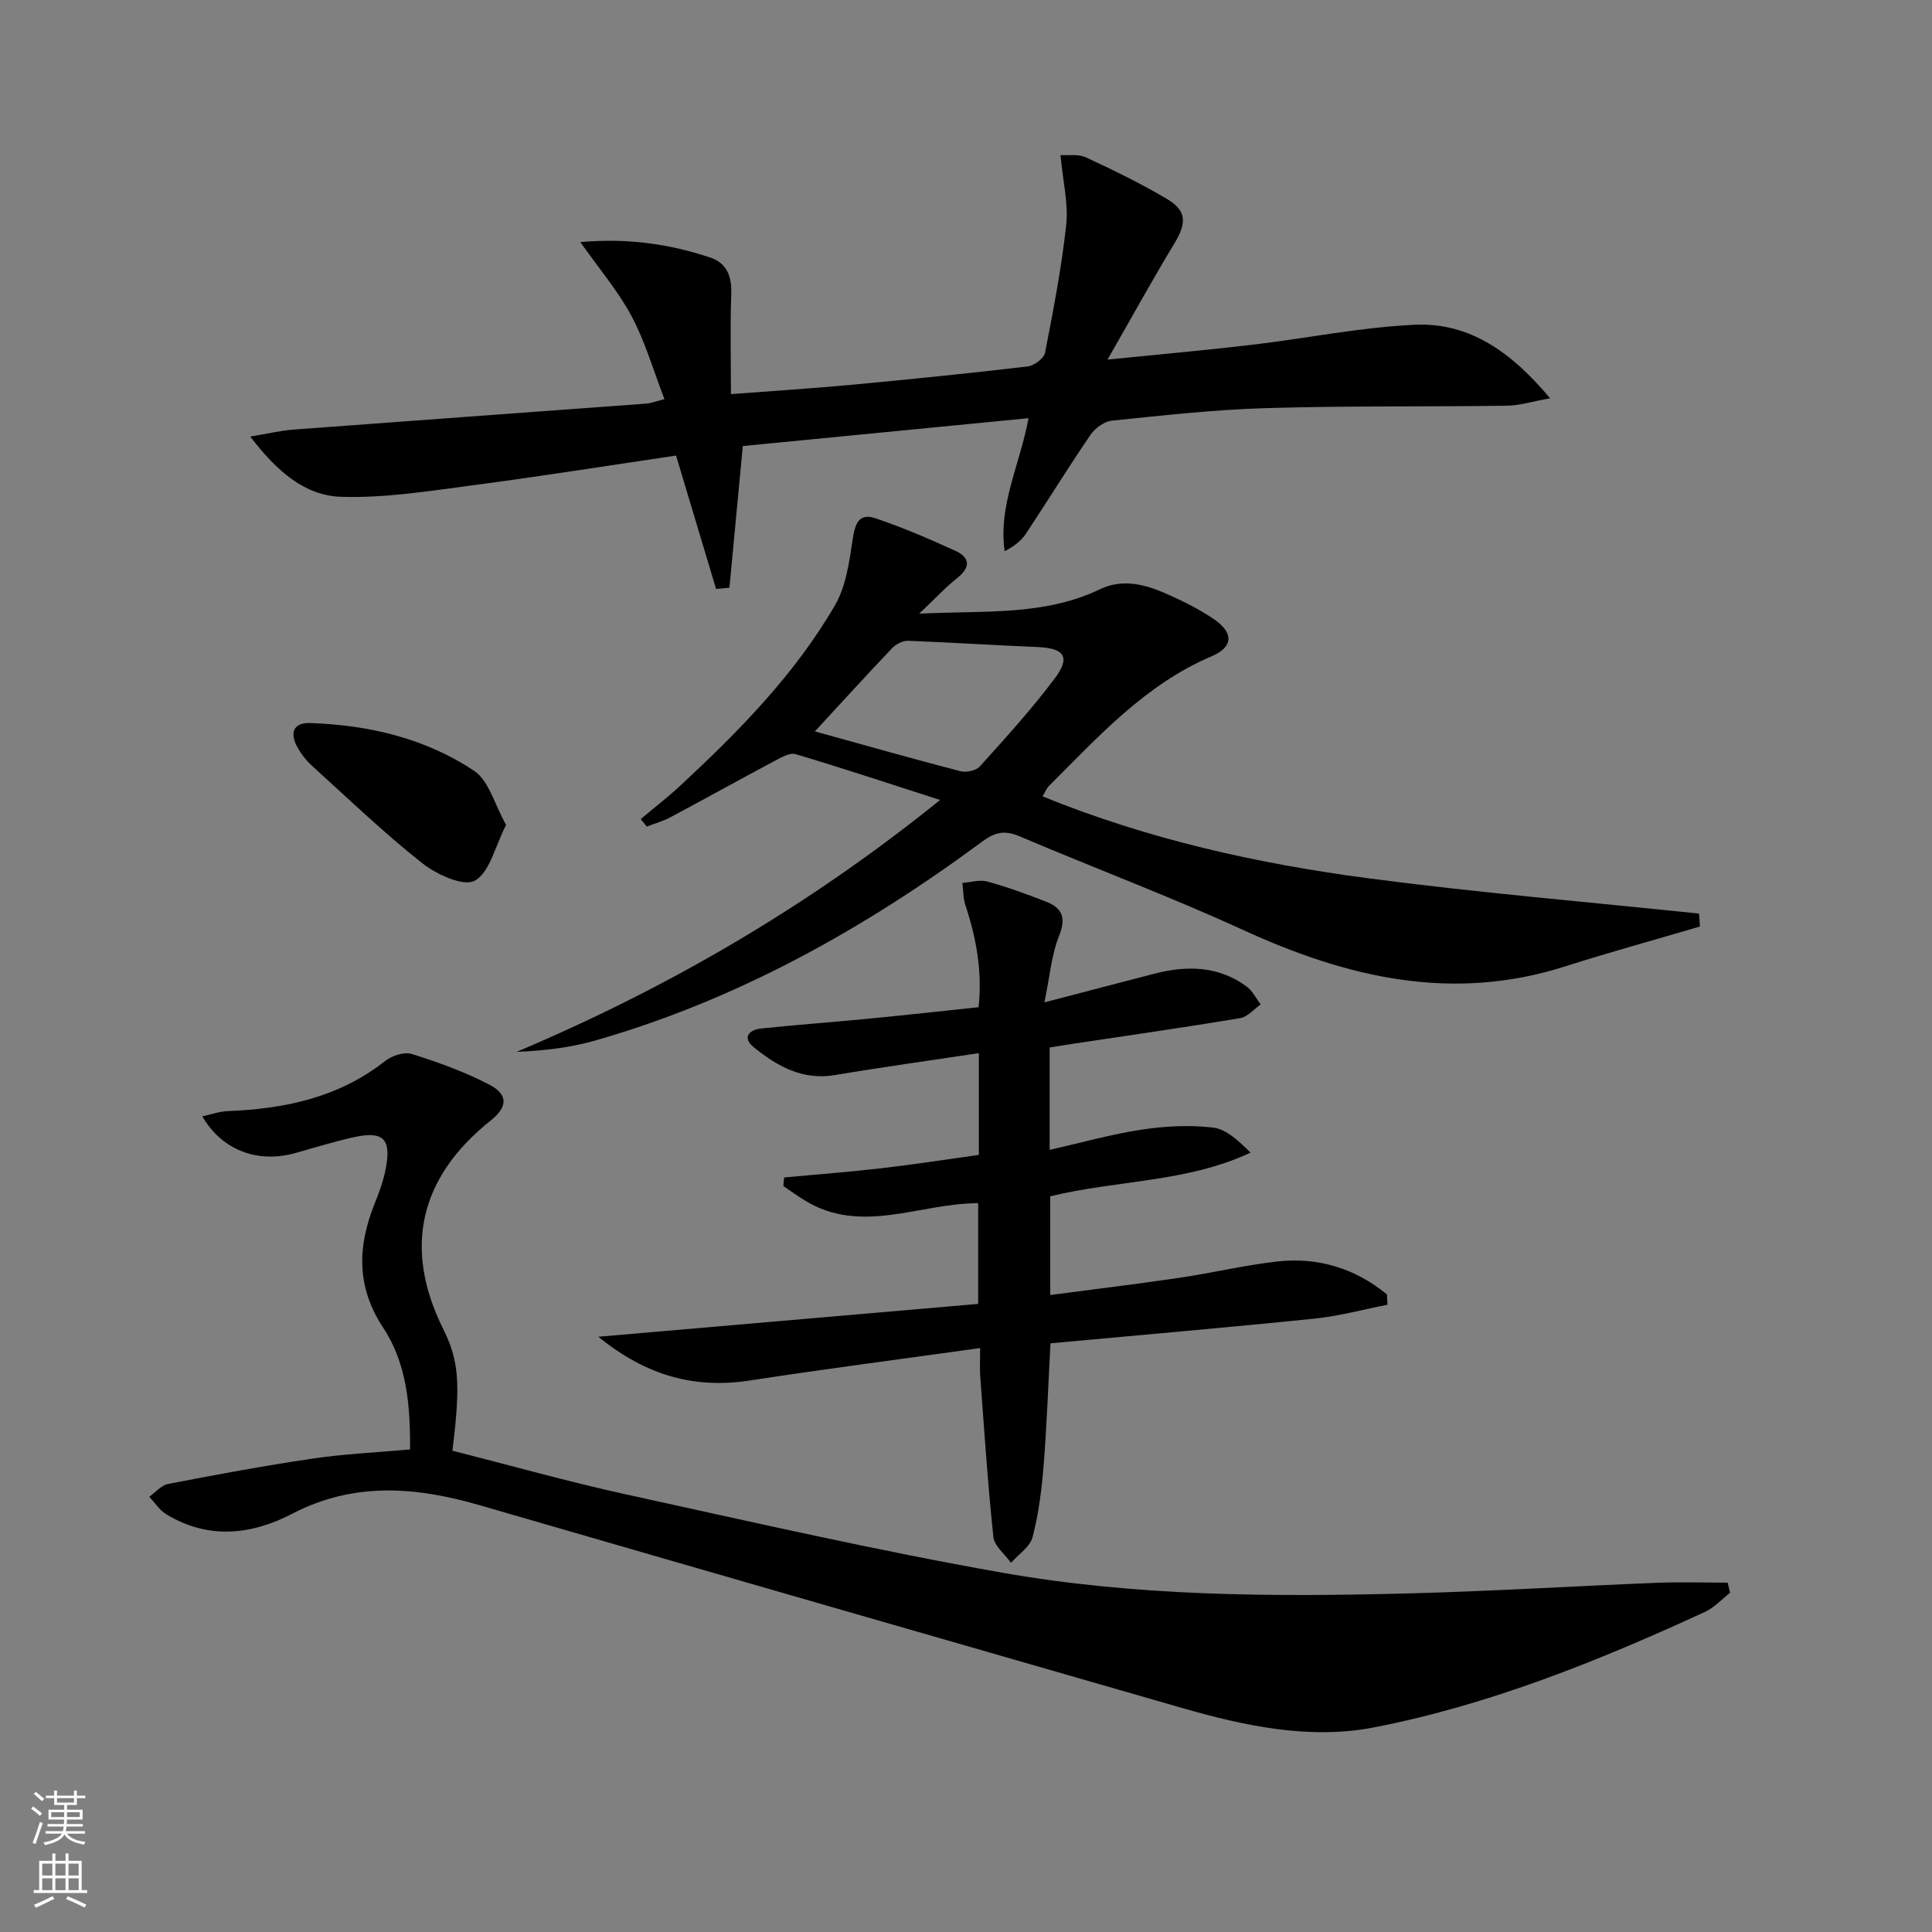
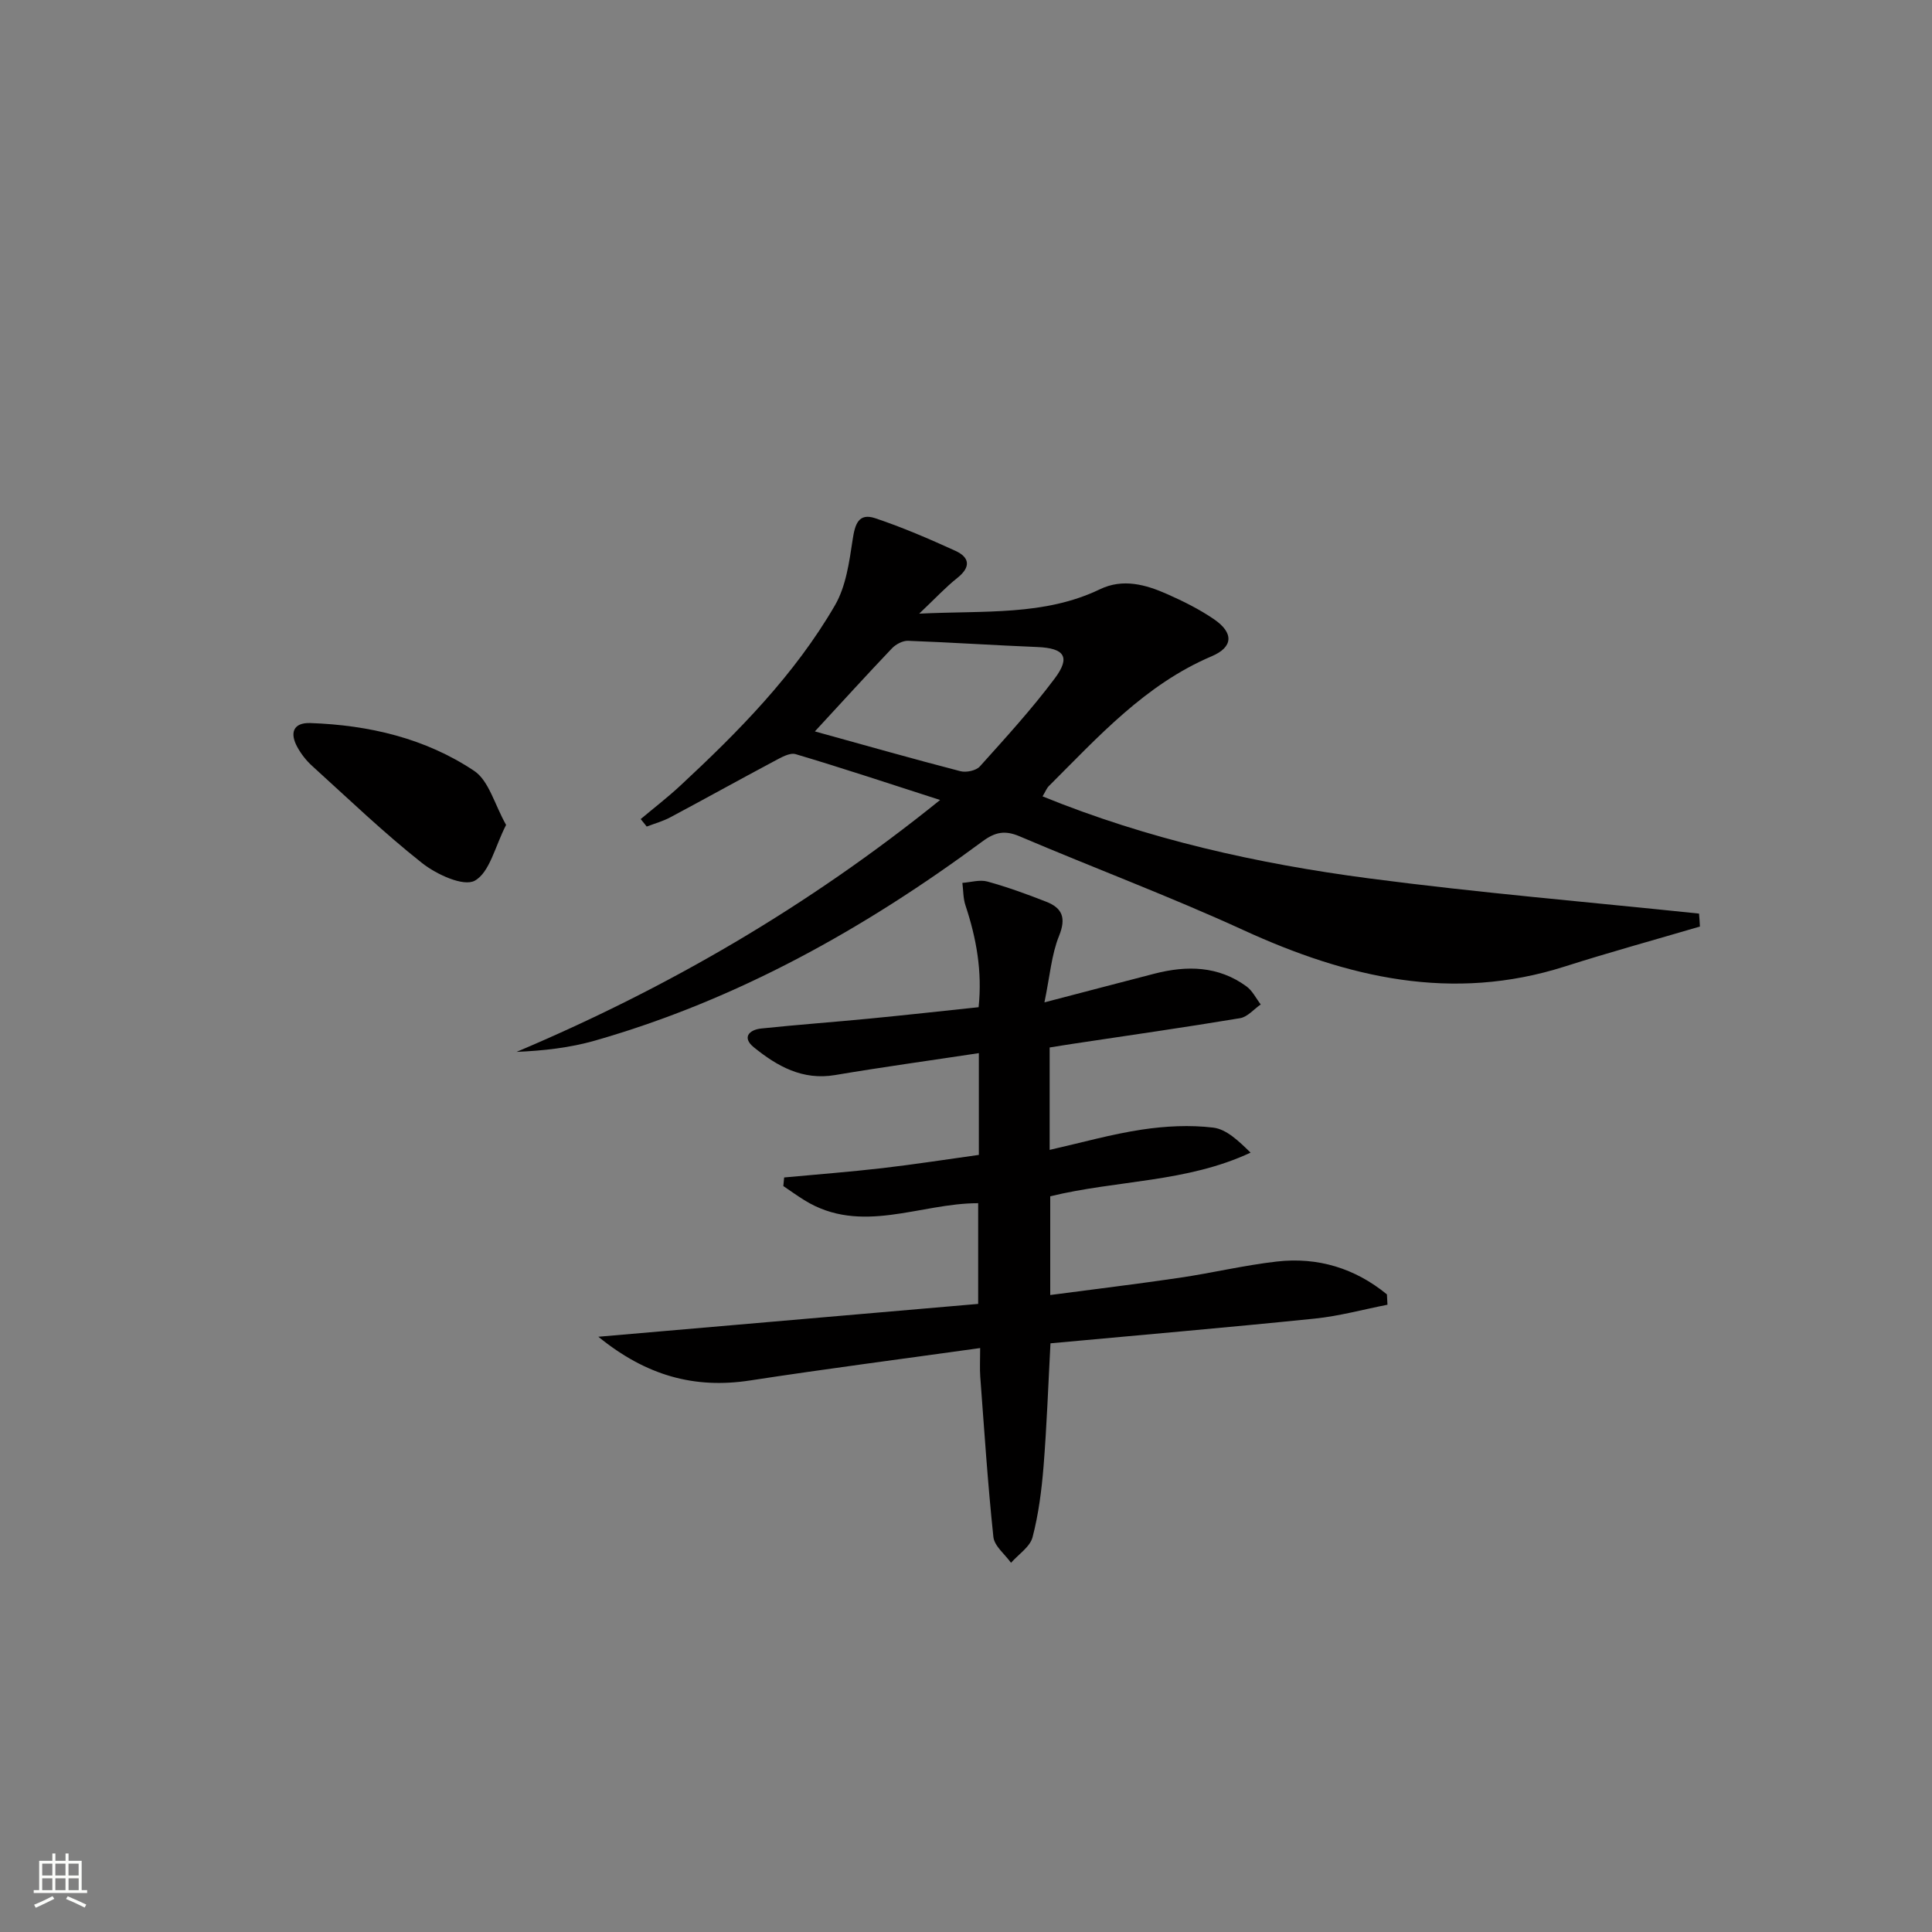
<svg xmlns="http://www.w3.org/2000/svg" enable-background="new 0 0 400 400" viewBox="0 0 400 400">
  <rect x="0" y="0" width="400" height="400" fill="#808080" stroke="none" />
  <g fill="#010000">
-     <path d="m93.66 300.35c11.96 3.03 23.91 6.41 36.02 9.06 25.92 5.67 51.82 11.62 77.94 16.22 27.61 4.86 55.64 5 83.61 4.28 17.29-.44 34.56-1.52 51.84-2.21 4.87-.19 9.75-.03 14.62-.03.17.7.33 1.4.5 2.1-1.71 1.33-3.24 3.05-5.16 3.94-22.07 10.16-44.62 19.26-68.51 23.92-13.33 2.6-26.81-.27-39.85-4.03-48.46-13.96-96.92-27.9-145.35-41.96-13.17-3.82-26.02-4.88-38.72 1.72-8.6 4.47-17.44 5.41-26.14.18-1.41-.85-2.39-2.41-3.56-3.65 1.3-.92 2.5-2.39 3.93-2.66 9.92-1.91 19.87-3.77 29.86-5.24 6.55-.97 13.2-1.26 20.21-1.9.06-9.08-.67-17.79-5.56-25.19-5.57-8.45-5.33-16.76-1.81-25.61.92-2.31 1.81-4.68 2.29-7.11 1.28-6.42-.41-8.11-6.69-6.71-4.04.91-8.01 2.14-12 3.26-7.78 2.17-15.14-.56-19.25-7.6 1.85-.4 3.5-1.01 5.18-1.08 11.84-.47 23.03-2.78 32.66-10.37 1.41-1.12 3.98-1.96 5.55-1.46 5.5 1.73 11 3.7 16.09 6.37 3.93 2.06 3.7 4.64.26 7.38-14.81 11.8-18.16 26.45-9.86 43.19 3.26 6.53 3.64 11.33 1.9 25.19z" />
    <path d="m351.95 191.83c-9.31 2.74-18.68 5.31-27.93 8.26-23.35 7.45-45.08 2.33-66.56-7.51-15.23-6.98-30.96-12.87-46.39-19.44-3-1.27-5.02-.89-7.63 1.04-24.5 18.11-50.8 32.84-80.28 41.27-5.18 1.48-10.61 2.09-16.21 2.33 31.27-13.22 60.25-30.01 87.69-52.15-10.54-3.39-20.18-6.6-29.91-9.49-1.25-.37-3.08.73-4.48 1.47-7.18 3.82-14.29 7.78-21.46 11.6-1.53.82-3.25 1.29-4.89 1.92-.42-.52-.83-1.04-1.25-1.55 2.73-2.29 5.57-4.48 8.18-6.9 12.1-11.24 23.7-22.99 32.04-37.36 2.28-3.93 2.96-8.95 3.66-13.58.48-3.18 1.19-5.62 4.7-4.44 5.64 1.89 11.13 4.26 16.55 6.73 3.01 1.37 3.26 3.37.42 5.63-2.41 1.91-4.52 4.2-7.89 7.39 13.64-.67 25.91.48 37.42-5.05 4.76-2.29 9.49-.97 13.96 1.02 3.32 1.47 6.63 3.12 9.62 5.16 4.17 2.84 4.03 5.79-.44 7.69-13.77 5.85-23.48 16.67-33.72 26.88-.45.45-.68 1.1-1.3 2.13 21.87 8.9 44.5 13.94 67.51 16.97 22.73 2.99 45.6 4.91 68.41 7.3.08.88.13 1.78.18 2.68zm-183.24-40.4c10.67 2.95 20.37 5.71 30.14 8.24 1.2.31 3.23-.12 4.01-.98 5.33-5.93 10.73-11.84 15.5-18.21 3.36-4.48 2.01-6.29-3.59-6.52-8.92-.36-17.84-.96-26.76-1.29-1.1-.04-2.52.71-3.32 1.54-5.16 5.42-10.19 10.95-15.98 17.22z" />
-     <path d="m229.3 74.45c11.17-1.13 20.58-1.96 29.95-3.07 11.21-1.32 22.36-3.61 33.6-4.14 11.39-.54 20.08 5.66 28.08 15.22-3.63.65-6.28 1.5-8.94 1.54-16.66.23-33.33 0-49.98.5-10.62.32-21.21 1.5-31.79 2.59-1.6.16-3.52 1.57-4.46 2.96-4.6 6.73-8.86 13.68-13.37 20.47-.99 1.49-2.5 2.63-4.39 3.6-1.34-9.49 3.1-17.7 4.95-27.54-20.12 1.96-39.83 3.88-59.16 5.77-.98 10.39-1.88 19.86-2.77 29.32-.92.09-1.84.18-2.76.27-2.7-9.01-5.41-18.02-8.29-27.62-14.15 2.09-28.2 4.33-42.29 6.18-8.97 1.18-18.05 2.64-27.03 2.36-7.51-.23-13.31-5.24-18.83-12.47 3.66-.61 6.24-1.24 8.85-1.44 24.36-1.83 48.73-3.58 73.1-5.38.96-.07 1.89-.45 3.8-.93-2.3-5.94-3.97-11.85-6.79-17.14-2.78-5.22-6.71-9.82-10.63-15.38 9.92-.87 18.53.41 26.92 3.21 3.42 1.14 4.46 3.91 4.33 7.54-.24 6.76-.07 13.54-.07 20.73 8.79-.67 17.04-1.19 25.26-1.96 12.07-1.13 24.13-2.35 36.16-3.77 1.34-.16 3.38-1.66 3.61-2.83 1.72-8.79 3.43-17.62 4.39-26.52.47-4.33-.67-8.84-1.18-14.41 1.54.11 3.66-.27 5.25.47 5.72 2.65 11.42 5.42 16.83 8.64 4.11 2.45 4.02 5.02 1.48 9.2-4.52 7.48-8.73 15.13-13.83 24.03z" />
    <path d="m202.93 279.1c-16.44 2.3-32.07 4.32-47.63 6.71-11.5 1.77-21.49-.97-31.42-9.05 26.92-2.33 52.6-4.55 78.64-6.8 0-7.1 0-13.8 0-20.85-12.07-.02-24.24 6.67-36.01-.64-1.48-.92-2.89-1.94-4.33-2.91.06-.59.11-1.19.17-1.78 6.78-.63 13.57-1.15 20.33-1.93 6.7-.78 13.37-1.82 19.98-2.74 0-7.32 0-13.92 0-21.07-10.16 1.54-19.99 2.89-29.77 4.54-6.74 1.14-11.99-1.84-16.82-5.75-2.46-1.99-1.03-3.62 1.54-3.89 7.43-.78 14.88-1.32 22.31-2.04 7.42-.72 14.84-1.54 22.69-2.37.78-7.41-.46-14.28-2.72-21.08-.49-1.46-.44-3.1-.64-4.66 1.73-.12 3.59-.71 5.17-.28 4.13 1.14 8.18 2.61 12.18 4.18 3.36 1.31 4.17 3.36 2.66 7.09-1.56 3.87-1.88 8.24-3.02 13.75 8.55-2.23 15.67-4.11 22.81-5.95 6.7-1.72 13.21-1.61 19.03 2.65 1.23.9 1.97 2.47 2.94 3.73-1.42.98-2.73 2.58-4.26 2.84-11.46 1.91-22.96 3.55-34.45 5.28-1.62.24-3.23.51-4.99.79v21.2c6.67-1.51 12.83-3.26 19.11-4.2 4.85-.73 9.91-.99 14.75-.41 2.76.33 5.27 2.77 7.74 5.18-13.25 6.2-27.58 5.66-41.48 9.04v20.44c9.08-1.2 17.94-2.27 26.77-3.57 6.72-.99 13.37-2.59 20.11-3.36 8.56-.98 16.25 1.41 22.83 6.8.04.71.07 1.43.11 2.14-5.01.98-9.98 2.35-15.04 2.87-18.17 1.86-36.37 3.42-54.73 5.12-.46 8.58-.76 17.02-1.43 25.43-.4 4.94-1.03 9.93-2.28 14.71-.53 2.02-2.92 3.55-4.46 5.3-1.27-1.78-3.45-3.46-3.65-5.35-1.17-11.04-1.89-22.13-2.72-33.2-.12-1.62-.02-3.26-.02-5.91z" />
    <path d="m104.78 170.79c-2.3 4.47-3.39 9.84-6.49 11.55-2.33 1.28-7.93-1.3-10.9-3.65-7.94-6.27-15.27-13.32-22.78-20.13-1.21-1.1-2.28-2.47-3.06-3.9-1.58-2.89-.88-5.08 2.71-4.96 12.13.42 23.8 3.15 33.91 9.9 3.05 2.04 4.21 6.93 6.61 11.19z" />
  </g>
-   <path d="m6.44 374.46.42-.45c.65.47 1.27.95 1.85 1.44l-.45.49c-.65-.56-1.25-1.06-1.82-1.48m.93 7.33-.63-.26c.55-1.36 1.05-2.8 1.52-4.33.19.1.38.19.59.27-.46 1.29-.95 2.73-1.48 4.32m-.38-10.38.44-.42c.43.34 1.01.82 1.74 1.44l-.49.49c-.53-.51-1.09-1.01-1.69-1.51m2.5.35h1.72v-1.04h.59v1.04h3.52v-1.04h.59v1.04h1.75v.53h-1.75v1.42h-2.03v.97h3.22v2.03h-3.24c0 .35-.01.66-.03.93h3.32v.53h-3.37c-.03.27-.08.58-.15.94h3.96v.53h-3.71c.67.92 1.93 1.48 3.79 1.68-.13.24-.23.44-.29.59-2.13-.38-3.48-1.08-4.04-2.12-.43.97-1.77 1.72-4.03 2.23-.09-.19-.2-.37-.33-.55 2.1-.42 3.37-1.03 3.81-1.83h-3.36v-.53h3.58c.08-.29.13-.61.16-.94h-3.33v-.53h3.39c.02-.27.04-.58.04-.93h-3.23v-2.03h3.25v-.97h-2.07v-1.42h-1.73zm1.12 3.44v1h2.65c.01-.3.02-.44.01-.4v-.25-.35zm1.19-2h3.52v-.91h-3.52zm4.71 2h-2.63v.59c0 .15-.01.28-.01.4h2.64z" fill="#fbfcfa" />
  <path d="m13.56 383.74h.63v1.52h2.72v6.07h1.13v.6h-11.06v-.6h1.13v-6.07h2.73v-1.52h.63v1.52h2.1v-1.52zm-2.69 8.83.38.56c-1.24.63-2.53 1.25-3.85 1.85-.1-.21-.21-.42-.34-.63 1.36-.55 2.63-1.15 3.81-1.78m-2.13-4.27h2.1v-2.45h-2.1zm0 3.04h2.1v-2.46h-2.1zm2.72-3.04h2.1v-2.45h-2.1zm0 3.04h2.1v-2.46h-2.1zm6.07 3.6c-1.41-.71-2.7-1.3-3.86-1.78l.35-.56c1.45.62 2.75 1.19 3.84 1.72zm-1.25-9.09h-2.1v2.45h2.1zm-2.09 5.49h2.1v-2.46h-2.1z" fill="#fbfcfa" />
</svg>